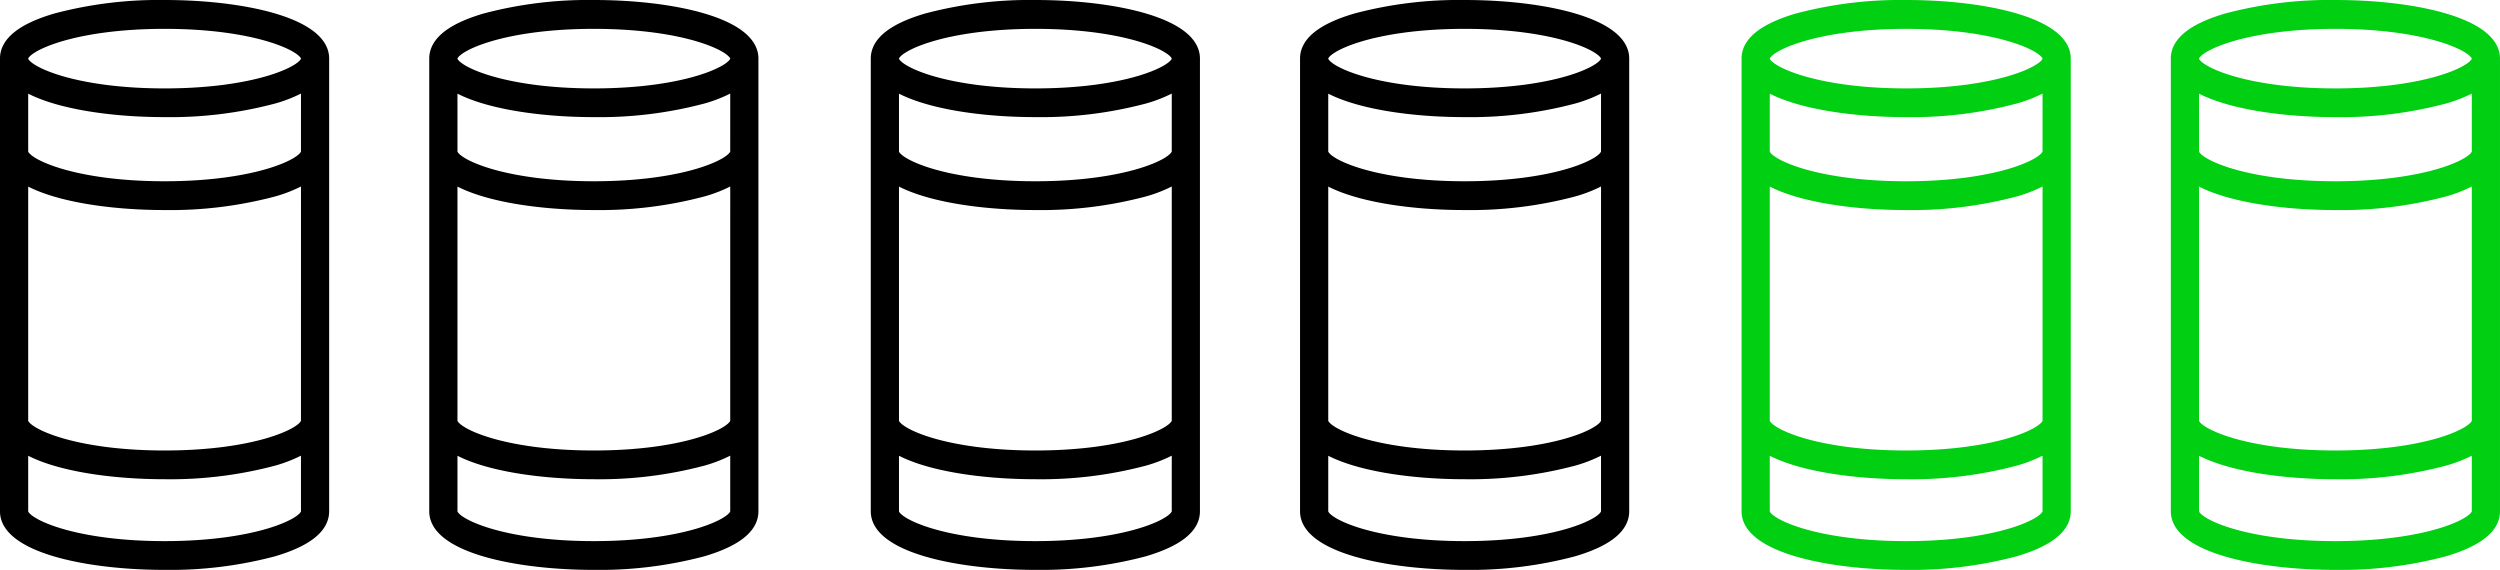
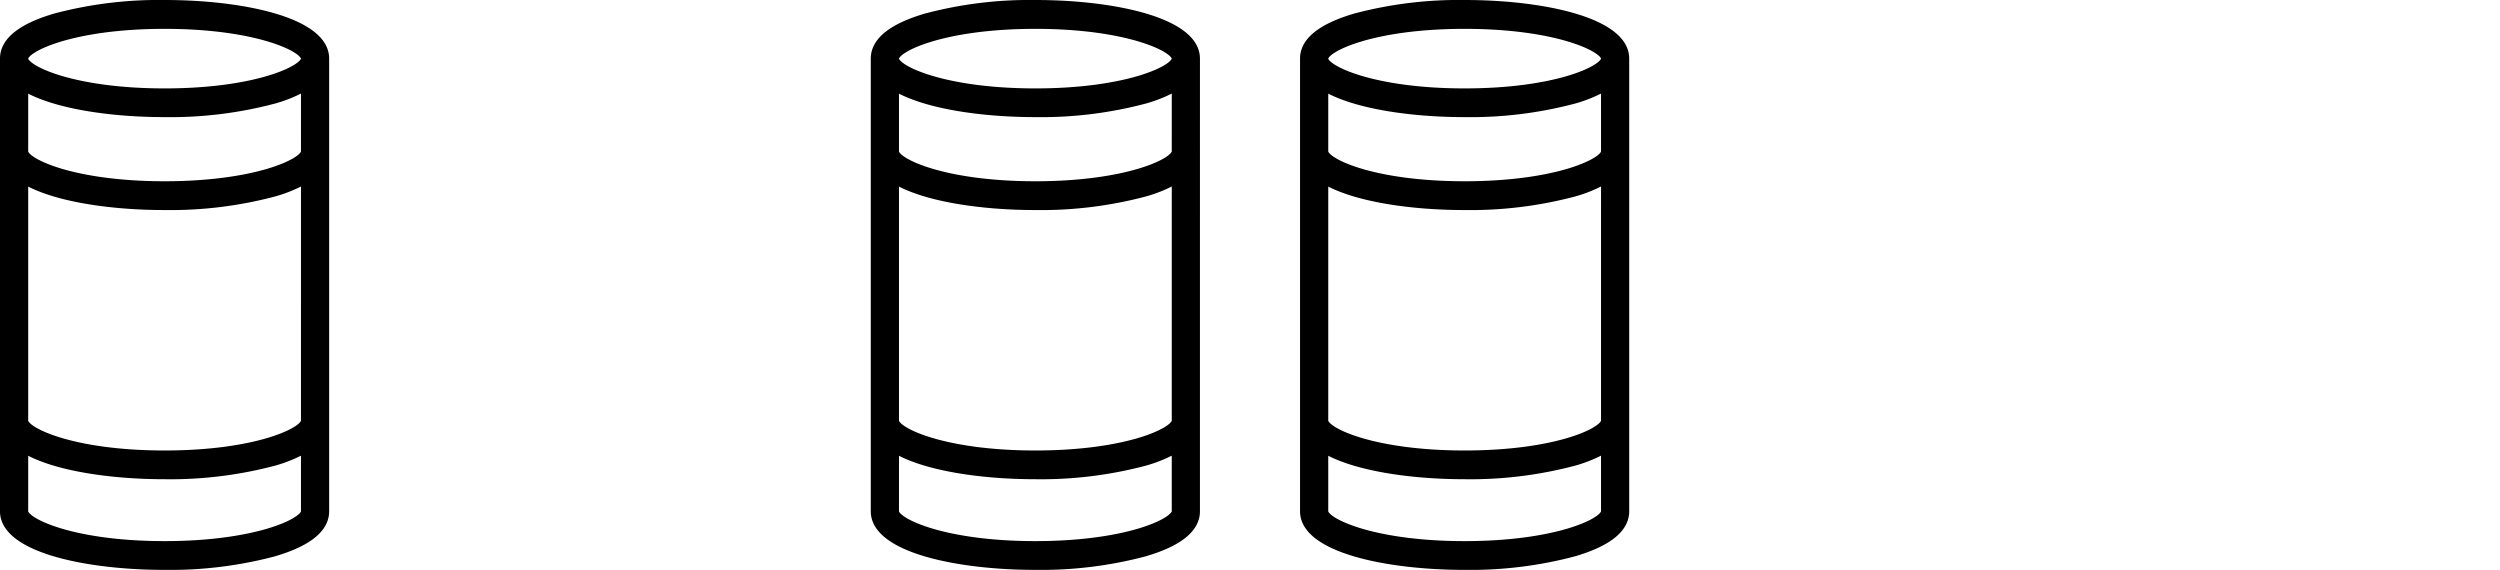
<svg xmlns="http://www.w3.org/2000/svg" width="186.644" height="42.544" viewBox="0 0 186.644 42.544">
  <g transform="translate(0.25 0.25)">
-     <path d="M117.449,0a30.234,30.234,0,0,0-8.165,1c-2.57.754-3.873,1.806-3.873,3.124v33.8c0,2.832,6.24,4.122,12.037,4.122a30.236,30.236,0,0,0,8.165-1c2.57-.754,3.873-1.806,3.873-3.124V4.122C129.487,1.29,123.247,0,117.449,0Zm10.432,34.8v3.125c0,.74-3.549,2.473-10.432,2.473s-10.432-1.733-10.432-2.473V33.355c2.227,1.309,6.435,1.923,10.432,1.923a30.236,30.236,0,0,0,8.165-1,10.363,10.363,0,0,0,2.268-.923Zm0-3.641c0,.74-3.549,2.473-10.432,2.473s-10.432-1.733-10.432-2.473v-17.9c2.227,1.309,6.435,1.923,10.432,1.923a30.236,30.236,0,0,0,8.165-1,10.363,10.363,0,0,0,2.268-.923Zm0-20.1c0,.74-3.549,2.473-10.432,2.473s-10.432-1.733-10.432-2.473V6.321c2.227,1.309,6.435,1.923,10.432,1.923a30.236,30.236,0,0,0,8.165-1,10.363,10.363,0,0,0,2.268-.923ZM117.449,6.6c-6.883,0-10.432-1.733-10.432-2.473s3.549-2.473,10.432-2.473,10.432,1.733,10.432,2.473S124.332,6.6,117.449,6.6Z" transform="translate(-73.364 0)" stroke="#000" stroke-width="0.5" />
    <path d="M117.449,0a30.234,30.234,0,0,0-8.165,1c-2.57.754-3.873,1.806-3.873,3.124v33.8c0,2.832,6.24,4.122,12.037,4.122a30.236,30.236,0,0,0,8.165-1c2.57-.754,3.873-1.806,3.873-3.124V4.122C129.487,1.29,123.247,0,117.449,0Zm10.432,34.8v3.125c0,.74-3.549,2.473-10.432,2.473s-10.432-1.733-10.432-2.473V33.355c2.227,1.309,6.435,1.923,10.432,1.923a30.236,30.236,0,0,0,8.165-1,10.363,10.363,0,0,0,2.268-.923Zm0-3.641c0,.74-3.549,2.473-10.432,2.473s-10.432-1.733-10.432-2.473v-17.9c2.227,1.309,6.435,1.923,10.432,1.923a30.236,30.236,0,0,0,8.165-1,10.363,10.363,0,0,0,2.268-.923Zm0-20.1c0,.74-3.549,2.473-10.432,2.473s-10.432-1.733-10.432-2.473V6.321c2.227,1.309,6.435,1.923,10.432,1.923a30.236,30.236,0,0,0,8.165-1,10.363,10.363,0,0,0,2.268-.923ZM117.449,6.6c-6.883,0-10.432-1.733-10.432-2.473s3.549-2.473,10.432-2.473,10.432,1.733,10.432,2.473S124.332,6.6,117.449,6.6Z" transform="translate(-40.401 0)" stroke="#000" stroke-width="0.5" />
-     <path d="M117.449,0a30.234,30.234,0,0,0-8.165,1c-2.57.754-3.873,1.806-3.873,3.124v33.8c0,2.832,6.24,4.122,12.037,4.122a30.236,30.236,0,0,0,8.165-1c2.57-.754,3.873-1.806,3.873-3.124V4.122C129.487,1.29,123.247,0,117.449,0Zm10.432,34.8v3.125c0,.74-3.549,2.473-10.432,2.473s-10.432-1.733-10.432-2.473V33.355c2.227,1.309,6.435,1.923,10.432,1.923a30.236,30.236,0,0,0,8.165-1,10.363,10.363,0,0,0,2.268-.923Zm0-3.641c0,.74-3.549,2.473-10.432,2.473s-10.432-1.733-10.432-2.473v-17.9c2.227,1.309,6.435,1.923,10.432,1.923a30.236,30.236,0,0,0,8.165-1,10.363,10.363,0,0,0,2.268-.923Zm0-20.1c0,.74-3.549,2.473-10.432,2.473s-10.432-1.733-10.432-2.473V6.321c2.227,1.309,6.435,1.923,10.432,1.923a30.236,30.236,0,0,0,8.165-1,10.363,10.363,0,0,0,2.268-.923ZM117.449,6.6c-6.883,0-10.432-1.733-10.432-2.473s3.549-2.473,10.432-2.473,10.432,1.733,10.432,2.473S124.332,6.6,117.449,6.6Z" transform="translate(24.61 0)" fill="#00cf12" stroke="#00cf12" stroke-width="0.5" />
    <path d="M117.449,0a30.234,30.234,0,0,0-8.165,1c-2.57.754-3.873,1.806-3.873,3.124v33.8c0,2.832,6.24,4.122,12.037,4.122a30.236,30.236,0,0,0,8.165-1c2.57-.754,3.873-1.806,3.873-3.124V4.122C129.487,1.29,123.247,0,117.449,0Zm10.432,34.8v3.125c0,.74-3.549,2.473-10.432,2.473s-10.432-1.733-10.432-2.473V33.355c2.227,1.309,6.435,1.923,10.432,1.923a30.236,30.236,0,0,0,8.165-1,10.363,10.363,0,0,0,2.268-.923Zm0-3.641c0,.74-3.549,2.473-10.432,2.473s-10.432-1.733-10.432-2.473v-17.9c2.227,1.309,6.435,1.923,10.432,1.923a30.236,30.236,0,0,0,8.165-1,10.363,10.363,0,0,0,2.268-.923Zm0-20.1c0,.74-3.549,2.473-10.432,2.473s-10.432-1.733-10.432-2.473V6.321c2.227,1.309,6.435,1.923,10.432,1.923a30.236,30.236,0,0,0,8.165-1,10.363,10.363,0,0,0,2.268-.923ZM117.449,6.6c-6.883,0-10.432-1.733-10.432-2.473s3.549-2.473,10.432-2.473,10.432,1.733,10.432,2.473S124.332,6.6,117.449,6.6Z" transform="translate(-8.353 0)" stroke="#000" stroke-width="0.5" />
-     <path d="M117.449,0a30.234,30.234,0,0,0-8.165,1c-2.57.754-3.873,1.806-3.873,3.124v33.8c0,2.832,6.24,4.122,12.037,4.122a30.236,30.236,0,0,0,8.165-1c2.57-.754,3.873-1.806,3.873-3.124V4.122C129.487,1.29,123.247,0,117.449,0Zm10.432,34.8v3.125c0,.74-3.549,2.473-10.432,2.473s-10.432-1.733-10.432-2.473V33.355c2.227,1.309,6.435,1.923,10.432,1.923a30.236,30.236,0,0,0,8.165-1,10.363,10.363,0,0,0,2.268-.923Zm0-3.641c0,.74-3.549,2.473-10.432,2.473s-10.432-1.733-10.432-2.473v-17.9c2.227,1.309,6.435,1.923,10.432,1.923a30.236,30.236,0,0,0,8.165-1,10.363,10.363,0,0,0,2.268-.923Zm0-20.1c0,.74-3.549,2.473-10.432,2.473s-10.432-1.733-10.432-2.473V6.321c2.227,1.309,6.435,1.923,10.432,1.923a30.236,30.236,0,0,0,8.165-1,10.363,10.363,0,0,0,2.268-.923ZM117.449,6.6c-6.883,0-10.432-1.733-10.432-2.473s3.549-2.473,10.432-2.473,10.432,1.733,10.432,2.473S124.332,6.6,117.449,6.6Z" transform="translate(56.657 0)" fill="#00cf12" stroke="#00cf12" stroke-width="0.5" />
    <path d="M117.449,0a30.234,30.234,0,0,0-8.165,1c-2.57.754-3.873,1.806-3.873,3.124v33.8c0,2.832,6.24,4.122,12.037,4.122a30.236,30.236,0,0,0,8.165-1c2.57-.754,3.873-1.806,3.873-3.124V4.122C129.487,1.29,123.247,0,117.449,0Zm10.432,34.8v3.125c0,.74-3.549,2.473-10.432,2.473s-10.432-1.733-10.432-2.473V33.355c2.227,1.309,6.435,1.923,10.432,1.923a30.236,30.236,0,0,0,8.165-1,10.363,10.363,0,0,0,2.268-.923Zm0-3.641c0,.74-3.549,2.473-10.432,2.473s-10.432-1.733-10.432-2.473v-17.9c2.227,1.309,6.435,1.923,10.432,1.923a30.236,30.236,0,0,0,8.165-1,10.363,10.363,0,0,0,2.268-.923Zm0-20.1c0,.74-3.549,2.473-10.432,2.473s-10.432-1.733-10.432-2.473V6.321c2.227,1.309,6.435,1.923,10.432,1.923a30.236,30.236,0,0,0,8.165-1,10.363,10.363,0,0,0,2.268-.923ZM117.449,6.6c-6.883,0-10.432-1.733-10.432-2.473s3.549-2.473,10.432-2.473,10.432,1.733,10.432,2.473S124.332,6.6,117.449,6.6Z" transform="translate(-105.412 0)" stroke="#000" stroke-width="0.5" />
  </g>
</svg>